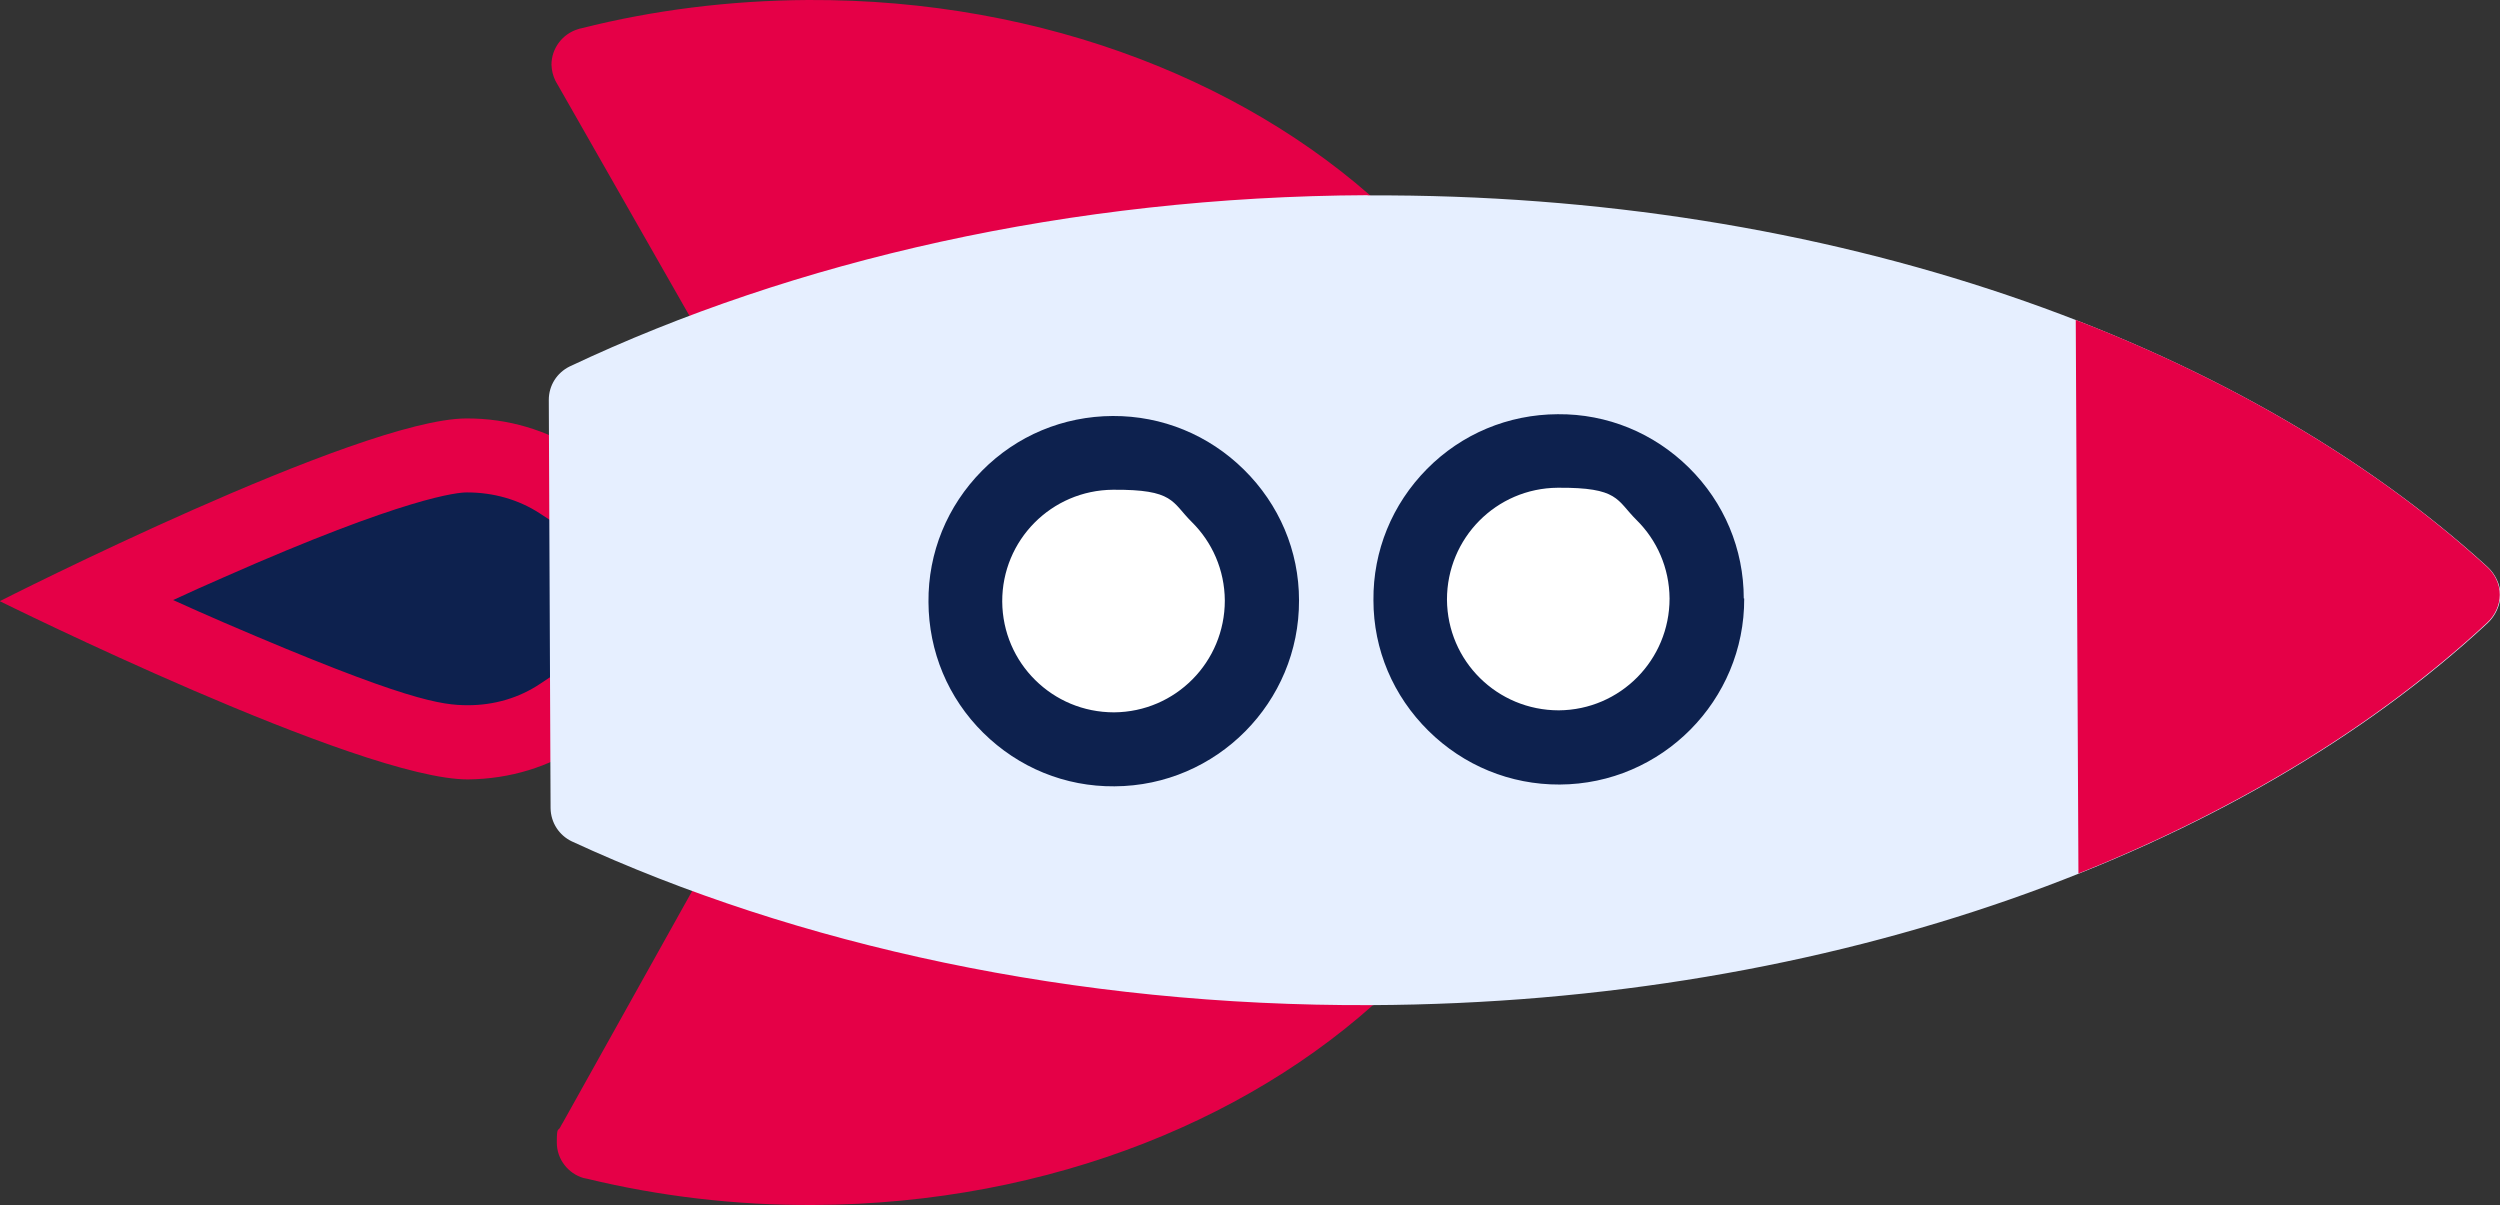
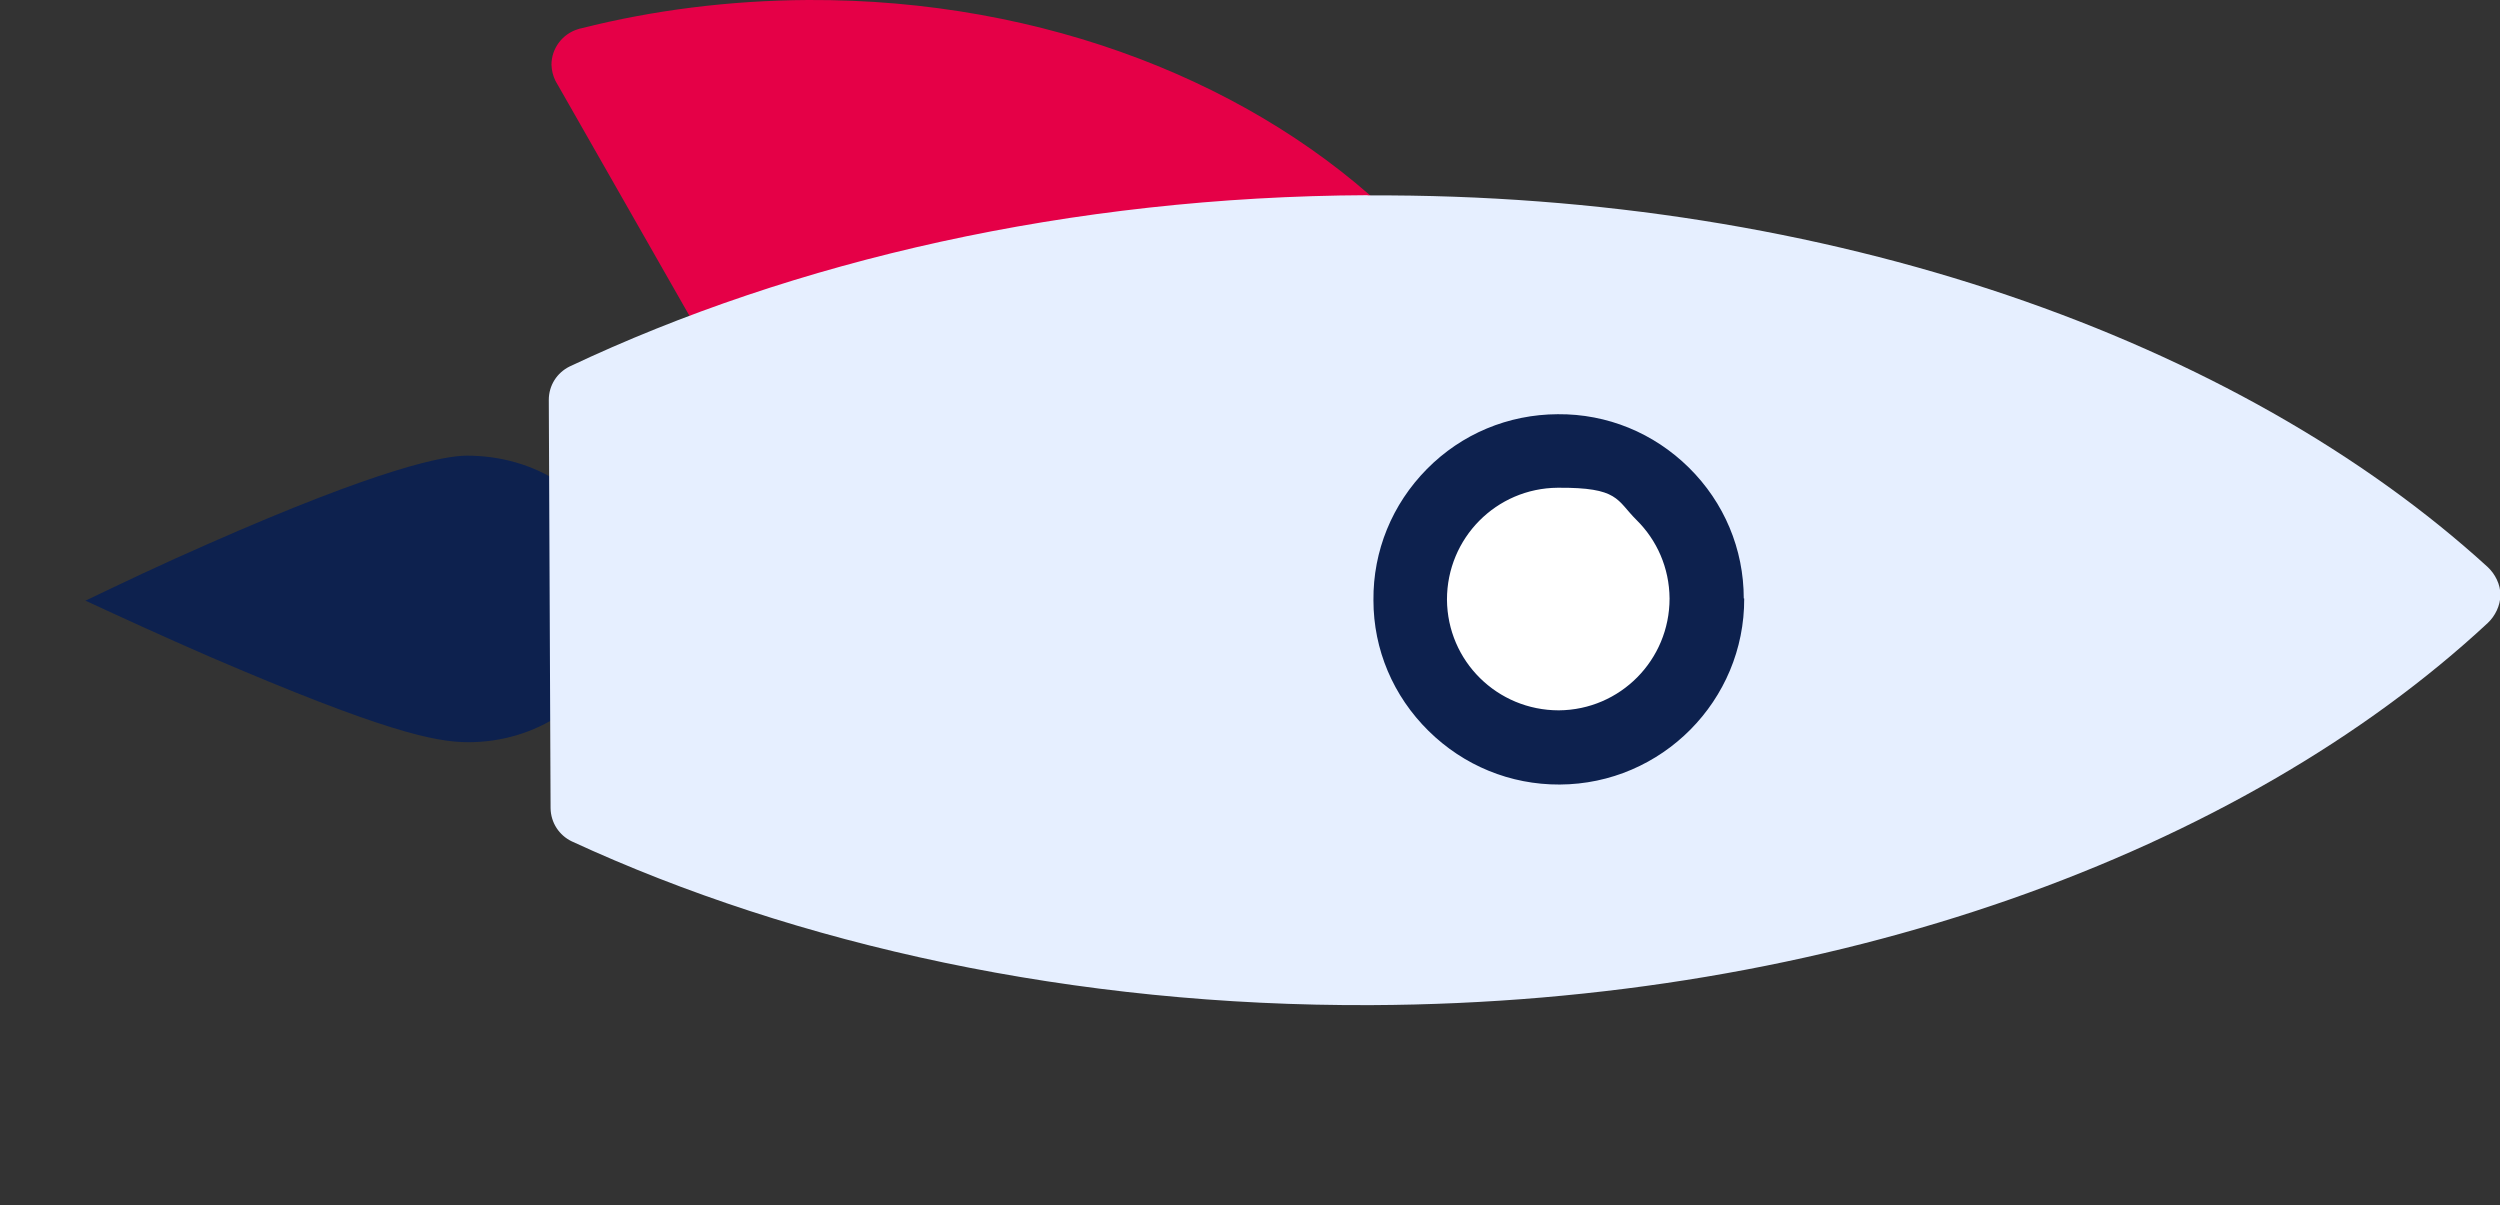
<svg xmlns="http://www.w3.org/2000/svg" id="Layer_1" version="1.1" viewBox="0 0 1122 540.9">
  <rect x="0" y="0" width="1122" height="540.9" fill="#333333" stroke="none" />
  <defs>
    <style>
      .st0 {
        fill: #fff;
      }

      .st1 {
        fill: #e50047;
      }

      .st2 {
        fill: #e6efff;
      }

      .st3 {
        fill: #0d214e;
      }
    </style>
  </defs>
  <path class="st3" d="M38.1,269.7c15.2-7.3,34.7-16.6,55.3-25.6,77.8-34.3,106.1-39.6,116.1-39.6,15,0,29.4,4,41.6,12l4.2,2.7,78.6-.9-6.8,100.8-71.1-1.2-4.4,2.8c-12.1,8.1-26.5,12.4-41.4,12.4s-38.3-4.9-116.4-38.5c-20.7-9-40.3-18-55.6-25.1h0v.2h-.1Z" />
-   <path class="st1" d="M351.6,201.6l-91.6.9c-14.3-9.3-31.8-14.8-50.8-14.7C161,188-.1,269.8-.1,269.8c0,0,161.8,80.2,210.2,80,18.9-.2,36.3-5.7,50.6-15.2l81.8,1.4,9.1-134.5h0ZM261.4,301.4l-10.4-.2-8.6,5.7c-9.4,6.3-20.6,9.6-32.3,9.6s-27.4-1.7-109.6-37.1c-7.9-3.4-15.5-6.8-22.8-10.1,7.3-3.4,14.9-6.8,22.7-10.2,81.9-36.2,105.4-38.2,109.3-38.1,11.7,0,23,3.2,32.4,9.3l8.4,5.5h10.1c0-.1,55.5-.7,55.5-.7l-4.5,67.1-50.1-.8h-.1Z" />
  <g>
-     <path class="st1" d="M317.5,393c9.7,3.4,19.6,6.8,29.6,9.8l230.3,37.2c10.7.3,21.3.4,32,.4s12.4-.1,18.5-.3c-61.4,61-156.2,100.2-262.6,100.7-35.5.2-69.7-4-101.9-11.8-.2,0-1.5-.3-1.5-.3-6.9-2-12-8.4-12-15.9s.6-4.9,1.6-7c0,0,.8-1.6,1.3-2.3l62.3-111.6c.8.3,1.7.6,2.5.9v.2h-.1Z" />
    <path class="st1" d="M626.3,98.3h-18.5c-10.6,0-21.3.3-32,.7-27-20.1-230,39.5-230,39.5-10,3.2-19.8,6.5-29.5,10-.8.3-1.6.6-2.5.9l-63.3-111c-.4-.6-1.3-2.3-1.3-2.3-1-2.1-1.6-4.4-1.7-7,0-7.5,5-13.9,11.9-16,0,0,1.2-.4,1.5-.4C293,4.6,327.2.2,362.7,0c106.5-.5,201.7,37.9,263.7,98.3h-.1Z" />
  </g>
-   <path class="st2" d="M613.8,87.6c-133.5.6-257.7,29.4-358.2,76.9-5.6,2.8-9.3,8.4-9.3,15l.8,183.2c.1,6.6,3.9,12.2,9.5,14.9,100.9,46.6,225.4,74.1,358.9,73.5,207.4-.9,390.4-68.7,501-171.5,3.3-3.1,5.6-7.7,5.7-12.5,0-4.9-2.4-9.5-5.7-12.6-111.6-101.8-295.2-167.8-502.5-166.8h-.2Z" />
+   <path class="st2" d="M613.8,87.6c-133.5.6-257.7,29.4-358.2,76.9-5.6,2.8-9.3,8.4-9.3,15l.8,183.2c.1,6.6,3.9,12.2,9.5,14.9,100.9,46.6,225.4,74.1,358.9,73.5,207.4-.9,390.4-68.7,501-171.5,3.3-3.1,5.6-7.7,5.7-12.5,0-4.9-2.4-9.5-5.7-12.6-111.6-101.8-295.2-167.8-502.5-166.8h-.2" />
  <g>
    <path class="st0" d="M652.5,316.1c-12.6-12.5-19.7-29.2-19.7-46.9s6.8-34.5,19.2-47.1c12.5-12.6,29.2-19.7,46.9-19.7s34.5,6.8,47.1,19.2c12.6,12.5,19.7,29.2,19.7,47,0,36.7-29.6,66.7-66.2,66.9-17.7,0-34.5-6.8-47.1-19.2h0v-.2h0Z" />
-     <path class="st0" d="M453,317.1c-12.6-12.5-19.7-29.2-19.7-46.9s6.8-34.5,19.2-47.1c12.5-12.6,29.2-19.7,47-19.7s34.5,6.7,47.1,19.2,19.7,29.2,19.7,47c0,36.7-29.6,66.7-66.2,66.9-17.8,0-34.5-6.8-47.2-19.3h.1Z" />
  </g>
  <g>
    <path class="st3" d="M782.6,268.6c0-22.2-8.8-43.1-24.6-58.7-15.8-15.6-36.7-24.2-58.9-24-22.2.1-43.1,8.8-58.7,24.6s-24.2,36.7-24,58.9c0,22.2,8.9,43,24.7,58.6s36.7,24.2,58.9,24.1c45.8-.2,83-37.7,82.8-83.5h-.2ZM699.6,318.8c-13.8,0-26.3-5.5-35.4-14.5-9.1-9-14.7-21.4-14.8-35.2,0-27.6,22.1-50,49.7-50.2s26.3,5.5,35.4,14.5,14.7,21.4,14.8,35.2c0,27.6-22.1,50-49.7,50.2Z" />
-     <path class="st3" d="M558.3,210.8c-15.8-15.6-36.7-24.2-58.9-24.1s-43.1,8.8-58.7,24.6-24.2,36.7-24,58.9c.1,22.2,8.8,43.1,24.6,58.7,15.8,15.6,36.7,24.2,58.9,24,45.8-.2,83-37.7,82.8-83.5,0-22.2-8.9-43-24.7-58.6h0ZM500,319.7c-13.9,0-26.3-5.5-35.4-14.5s-14.7-21.4-14.8-35.2c-.1-27.6,22.1-50,49.7-50.2s26.3,5.5,35.4,14.5,14.7,21.4,14.8,35.2c0,27.6-22.1,50-49.7,50.2Z" />
  </g>
-   <path class="st1" d="M932.8,392.1l-1.2-248.5c72.7,28.2,135.7,66.1,184.6,110.8,3.3,3,5.8,7.7,5.7,12.6,0,4.8-2.4,9.5-5.7,12.5-48.6,45.2-111.1,83.6-183.6,112.6h.2Z" />
</svg>